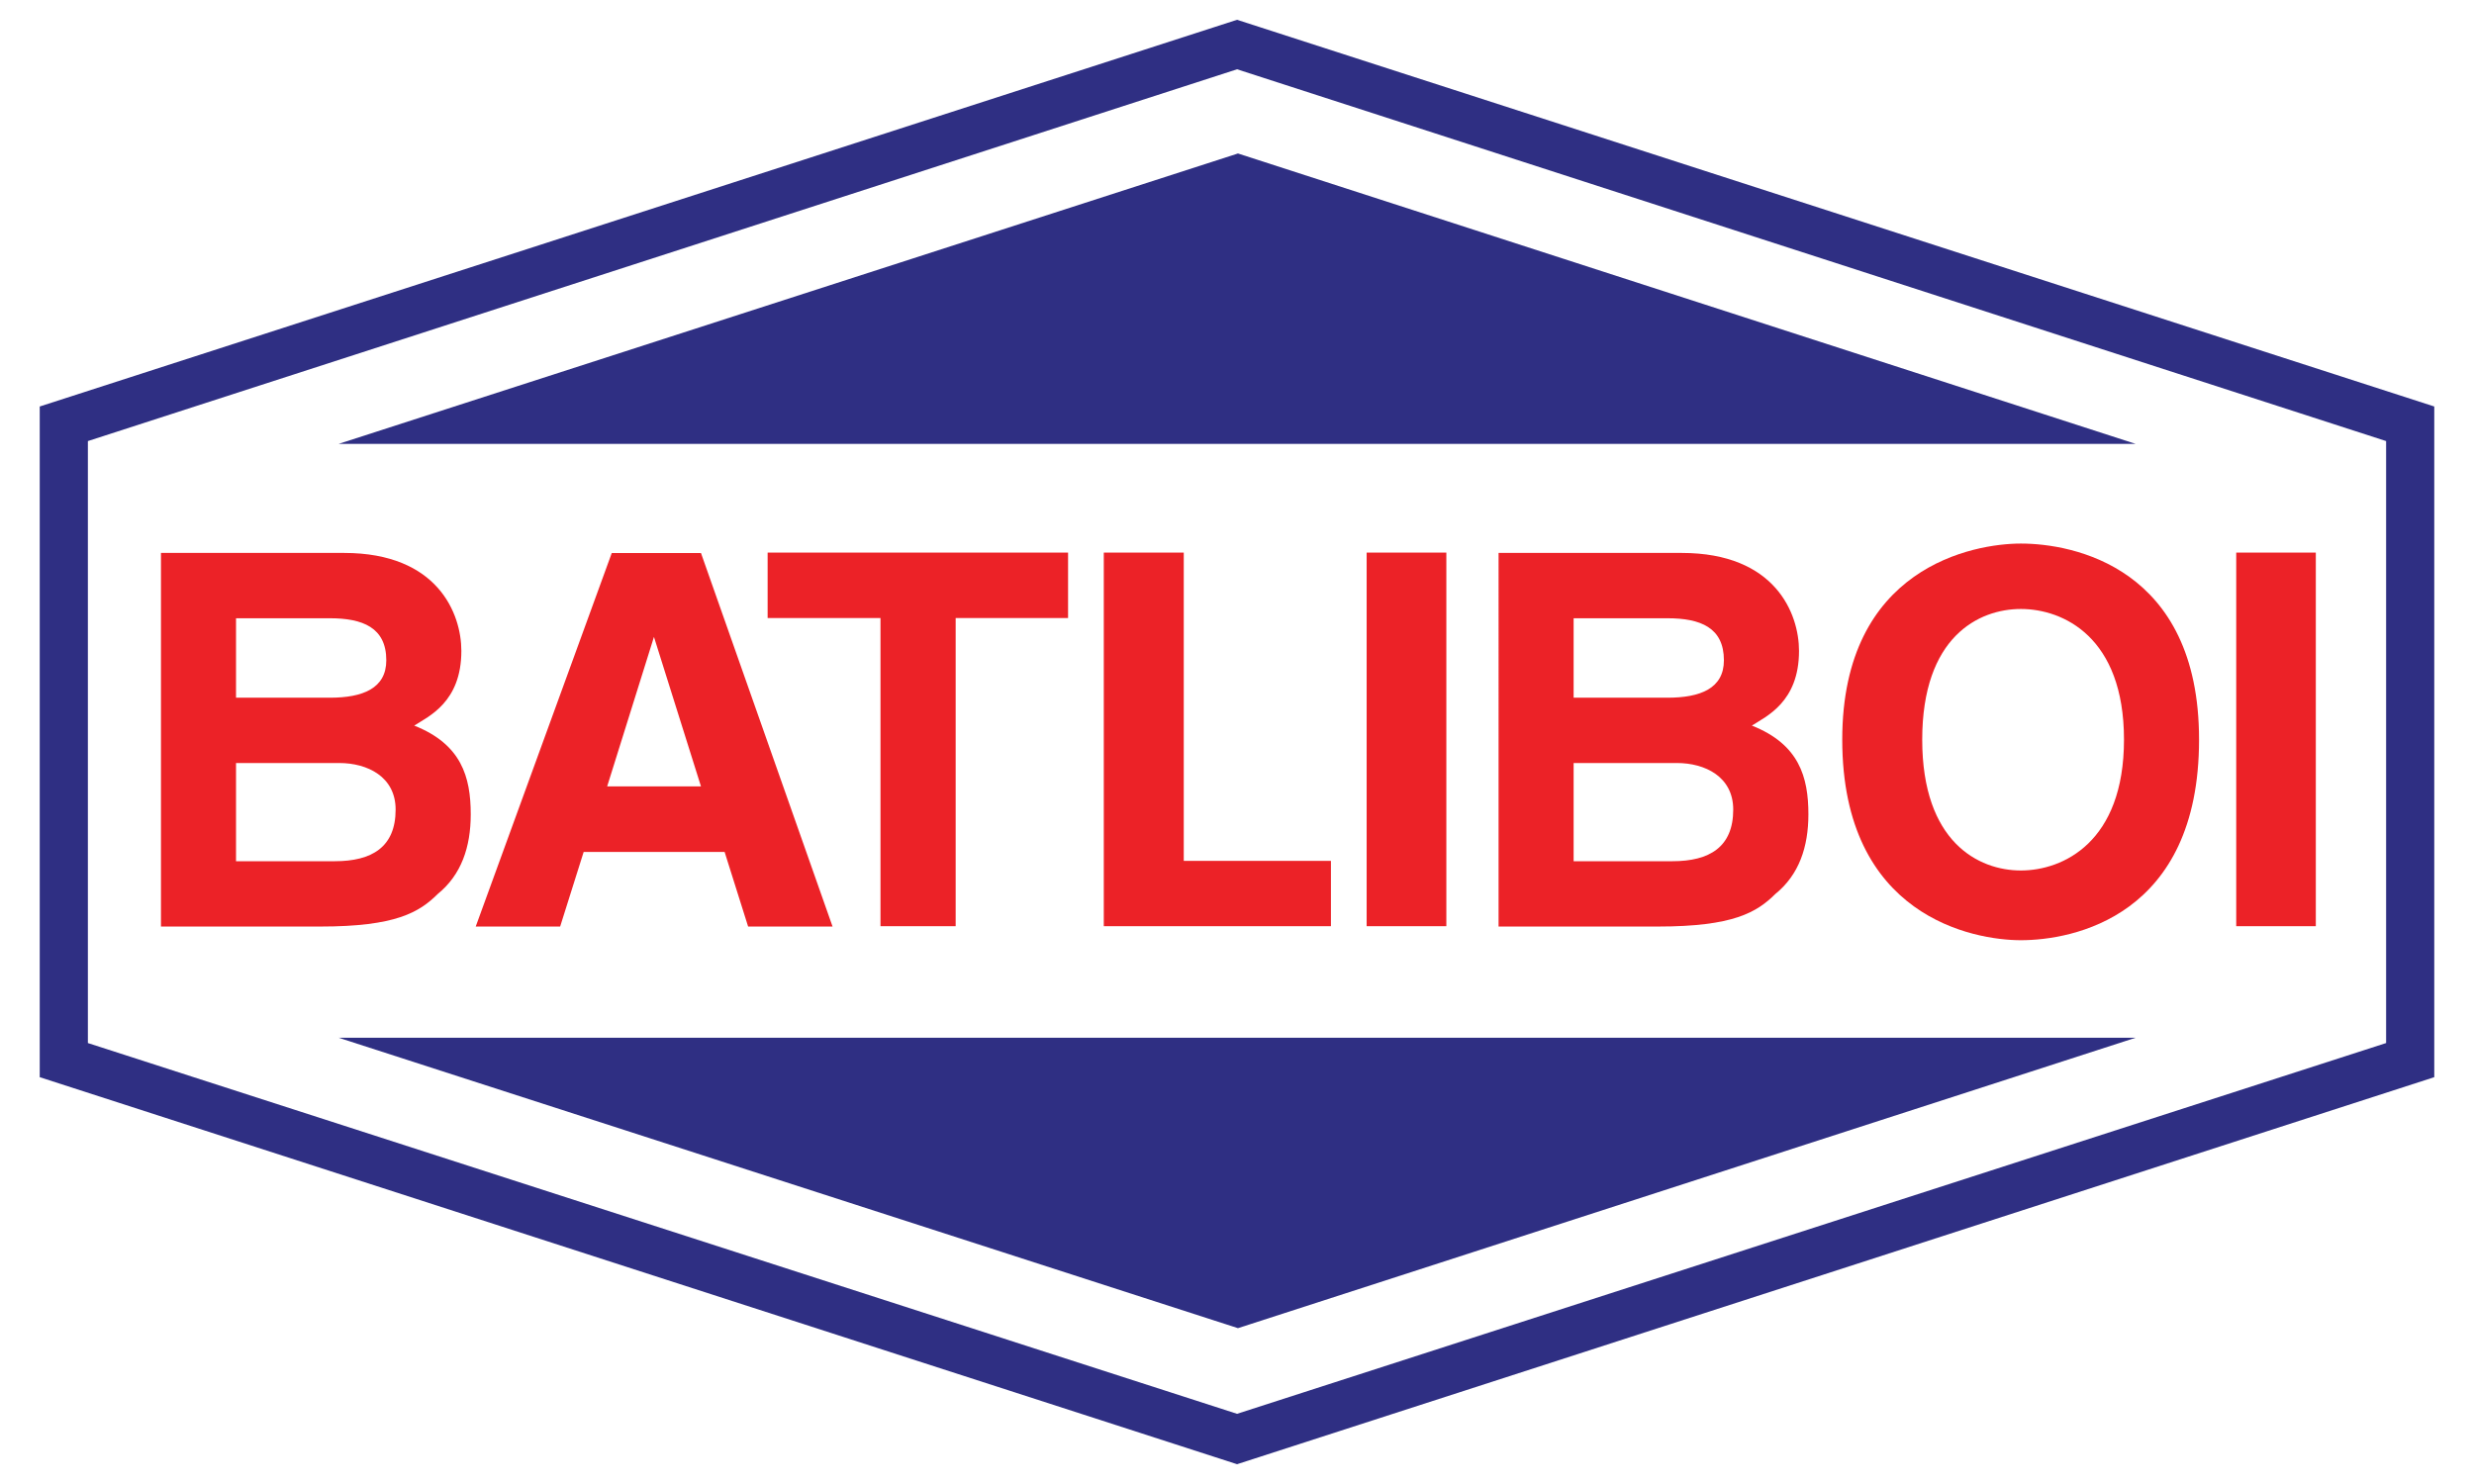
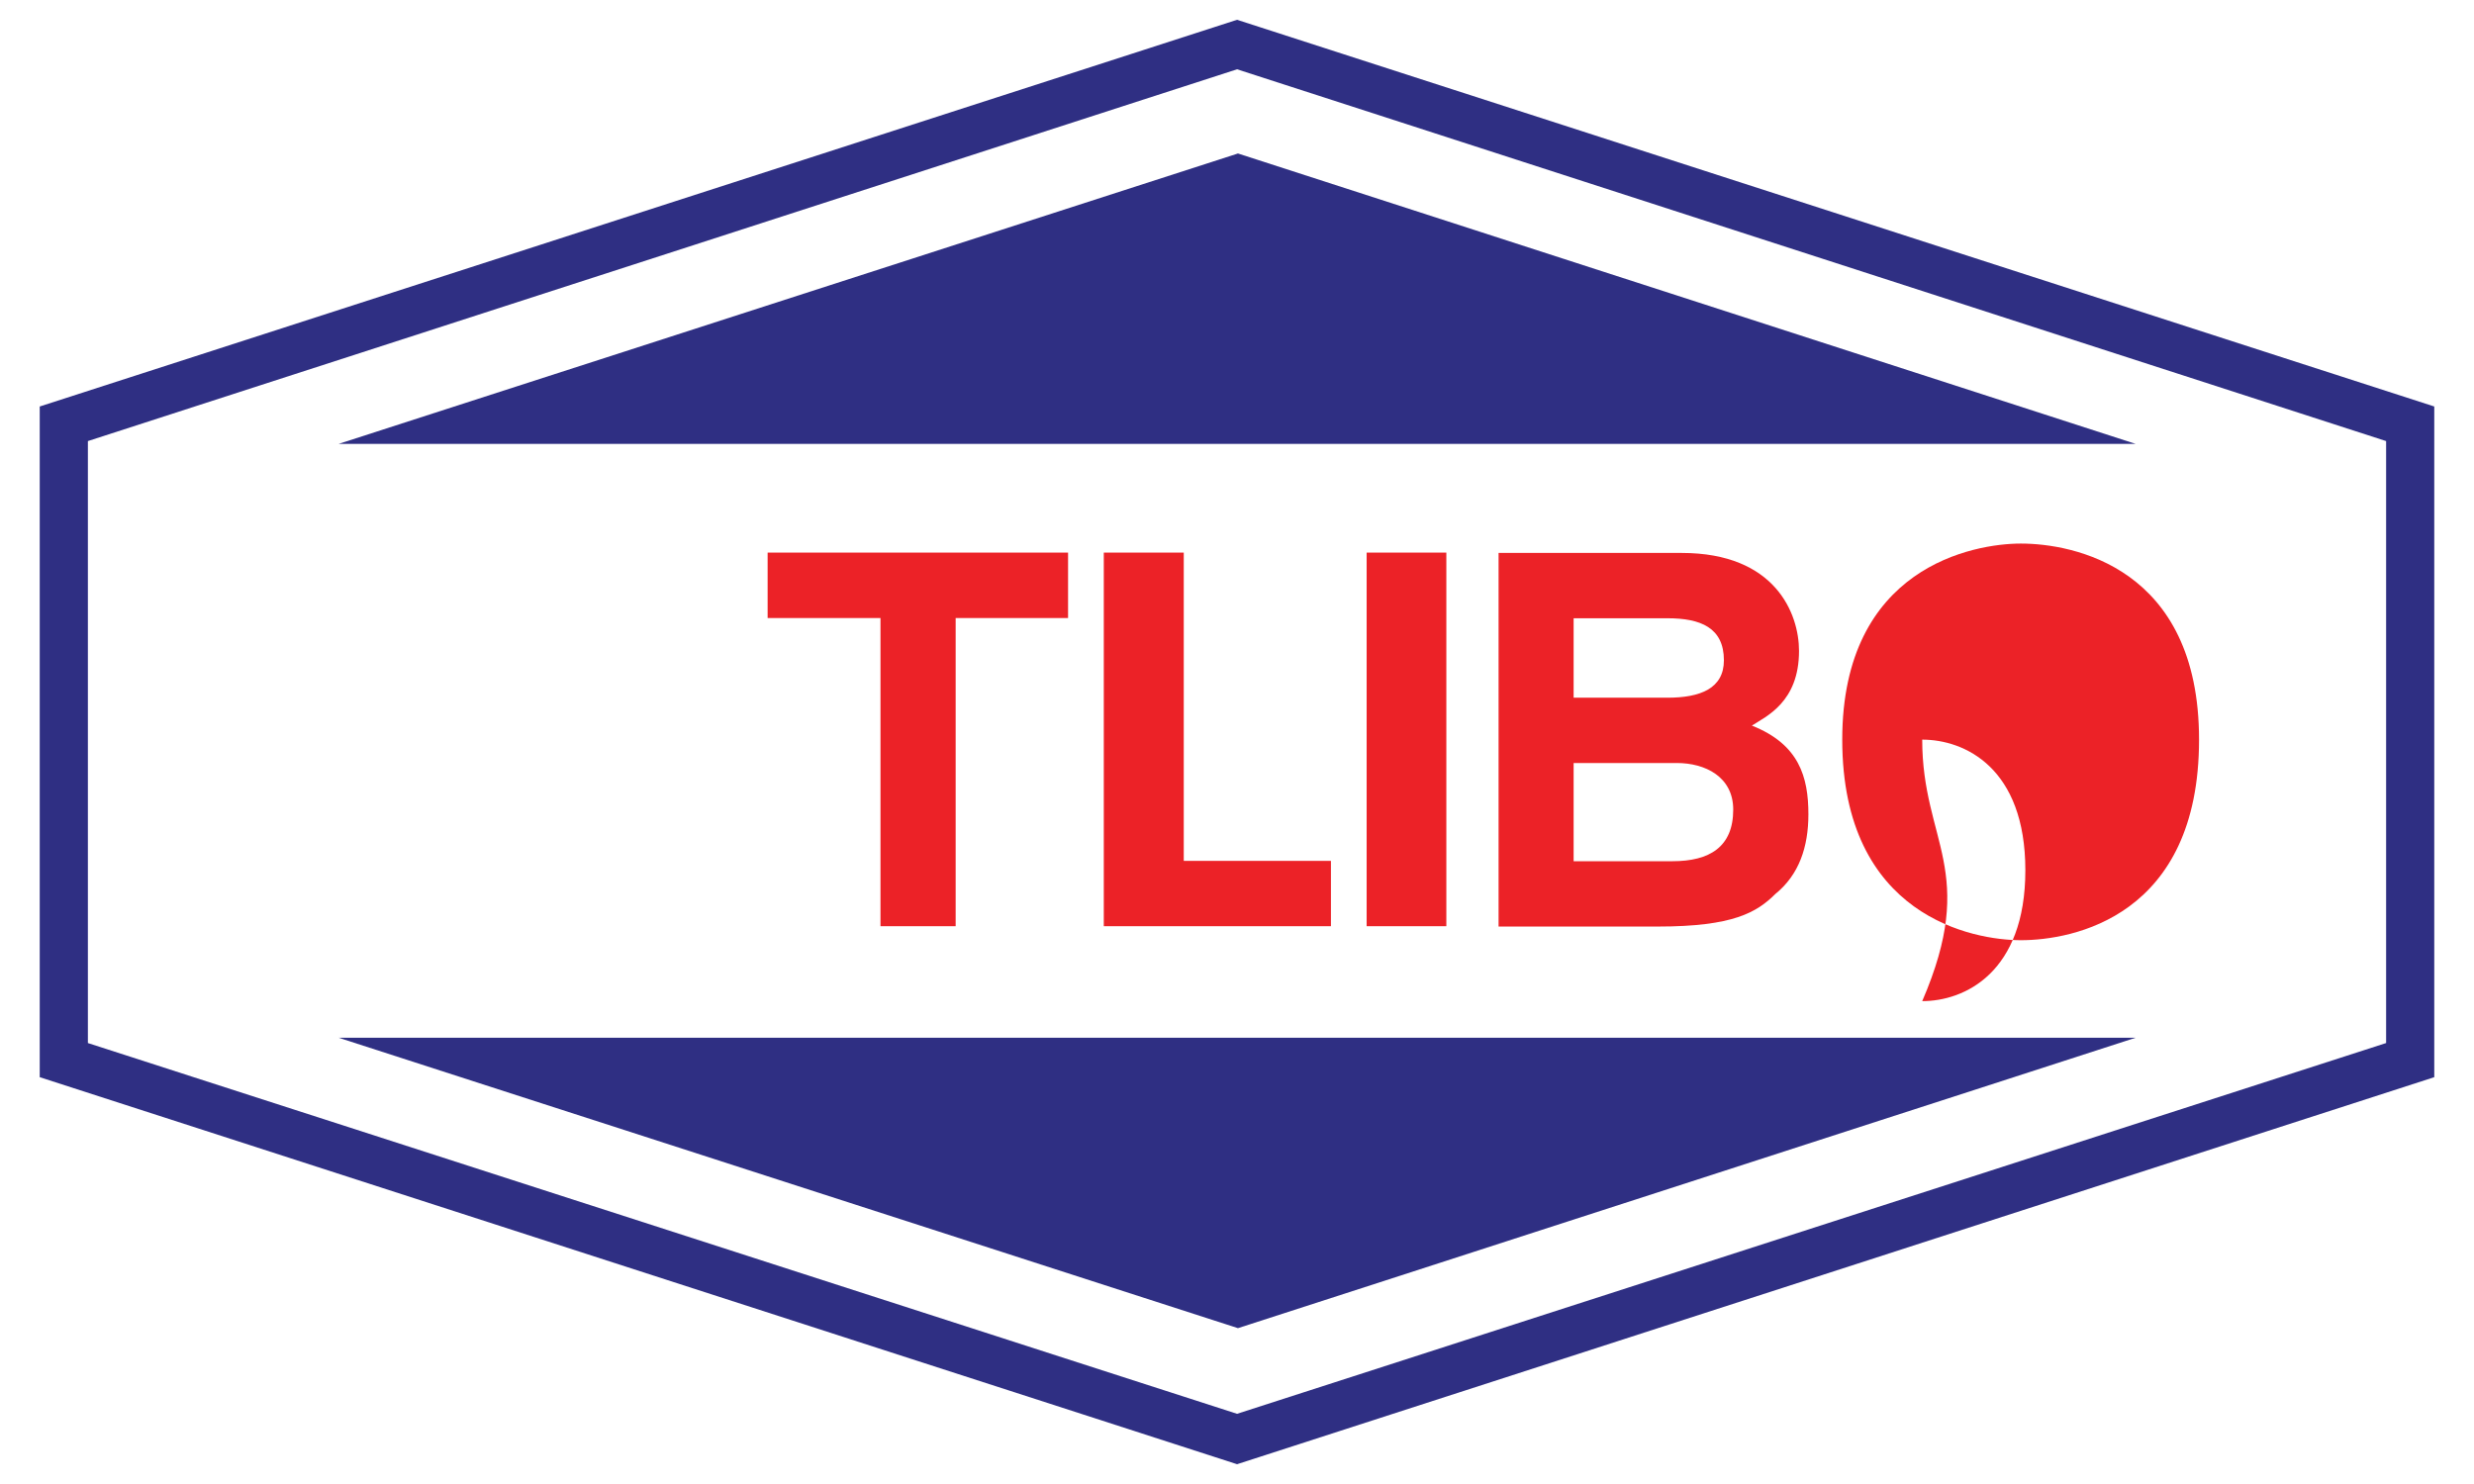
<svg xmlns="http://www.w3.org/2000/svg" version="1.1" id="Layer_1" x="0px" y="0px" width="250px" height="150px" viewBox="0 0 250 150" enable-background="new 0 0 250 150" xml:space="preserve">
  <g>
    <polygon fill-rule="evenodd" clip-rule="evenodd" fill="#2F2F83" points="125.097,134.248 215.813,104.892 34.215,104.892  " />
    <path fill-rule="evenodd" clip-rule="evenodd" fill="#2F2F83" d="M241.119,105.429l-116.113,37.477L8.881,105.429V44.583   l116.125-37.58l116.113,37.58V105.429z M4.015,41.087v67.792L125.006,148l120.979-39.121V41.087L125.006,2L4.015,41.087z" />
    <polygon fill-rule="evenodd" clip-rule="evenodd" fill="#2F2F83" points="125.097,15.513 215.813,44.868 34.215,44.868  " />
    <rect x="138.101" y="55.856" fill-rule="evenodd" clip-rule="evenodd" fill="#EC2227" width="8.053" height="37.762" />
-     <rect x="225.973" y="55.856" fill-rule="evenodd" clip-rule="evenodd" fill="#EC2227" width="8.042" height="37.762" />
-     <path fill-rule="evenodd" clip-rule="evenodd" fill="#EC2227" d="M186.161,74.76c0,17.91,13.29,20.274,18.048,20.274   c5.214,0,18.007-2.364,18.007-20.274c0-17.453-12.792-19.818-18.007-19.818C199.451,54.942,186.161,57.307,186.161,74.76z    M194.242,74.76c0-10.383,5.7-13.205,9.967-13.205c4.266,0,10.422,2.822,10.422,13.205c0,10.36-6.156,13.227-10.422,13.227   C199.941,87.987,194.242,85.12,194.242,74.76z" />
+     <path fill-rule="evenodd" clip-rule="evenodd" fill="#EC2227" d="M186.161,74.76c0,17.91,13.29,20.274,18.048,20.274   c5.214,0,18.007-2.364,18.007-20.274c0-17.453-12.792-19.818-18.007-19.818C199.451,54.942,186.161,57.307,186.161,74.76z    M194.242,74.76c4.266,0,10.422,2.822,10.422,13.205c0,10.36-6.156,13.227-10.422,13.227   C199.941,87.987,194.242,85.12,194.242,74.76z" />
    <path fill-rule="evenodd" clip-rule="evenodd" fill="#EC2227" d="M151.431,93.653h16.117c7.595,0,9.977-1.428,11.862-3.301   c2.382-1.931,3.33-4.74,3.33-8.042c0-3.792-0.948-7.081-5.711-8.967c1.439-0.936,4.763-2.364,4.763-7.55   c0-3.758-2.382-9.903-11.856-9.903h-18.504V93.653z M159.016,77.124h10.428c2.868,0,5.7,1.394,5.7,4.707   c0,3.781-2.387,5.22-6.15,5.22h-9.978V77.124z M159.016,62.492h9.48c3.33,0,5.706,0.938,5.706,4.25   c0,2.844-2.376,3.781-5.706,3.781h-9.48V62.492z" />
    <polygon fill-rule="evenodd" clip-rule="evenodd" fill="#EC2227" points="119.62,55.856 111.539,55.856 111.539,93.618    134.492,93.618 134.492,87.016 119.62,87.016  " />
    <polygon fill-rule="evenodd" clip-rule="evenodd" fill="#EC2227" points="96.57,62.47 107.929,62.47 107.929,55.856 77.569,55.856    77.569,62.47 88.974,62.47 88.974,93.618 96.57,93.618  " />
-     <path fill-rule="evenodd" clip-rule="evenodd" fill="#EC2227" d="M58.979,86.114h14.244l2.375,7.539h8.533L70.836,55.902h-9.018   L48.071,93.653h8.533L58.979,86.114z M66.083,64.377l4.752,15.112h-9.481L66.083,64.377z" />
-     <path fill-rule="evenodd" clip-rule="evenodd" fill="#EC2227" d="M16.266,93.653h16.122c7.59,0,9.972-1.428,11.857-3.301   c2.375-1.931,3.324-4.74,3.324-8.042c0-3.792-0.948-7.081-5.711-8.967c1.451-0.936,4.763-2.364,4.763-7.55   c0-3.758-2.375-9.903-11.851-9.903H16.266V93.653z M23.85,77.124h10.422c2.873,0,5.706,1.394,5.706,4.707   c0,3.781-2.381,5.22-6.157,5.22H23.85V77.124z M23.85,62.492h9.486c3.312,0,5.699,0.938,5.699,4.25   c0,2.844-2.387,3.781-5.699,3.781H23.85V62.492z" />
  </g>
</svg>